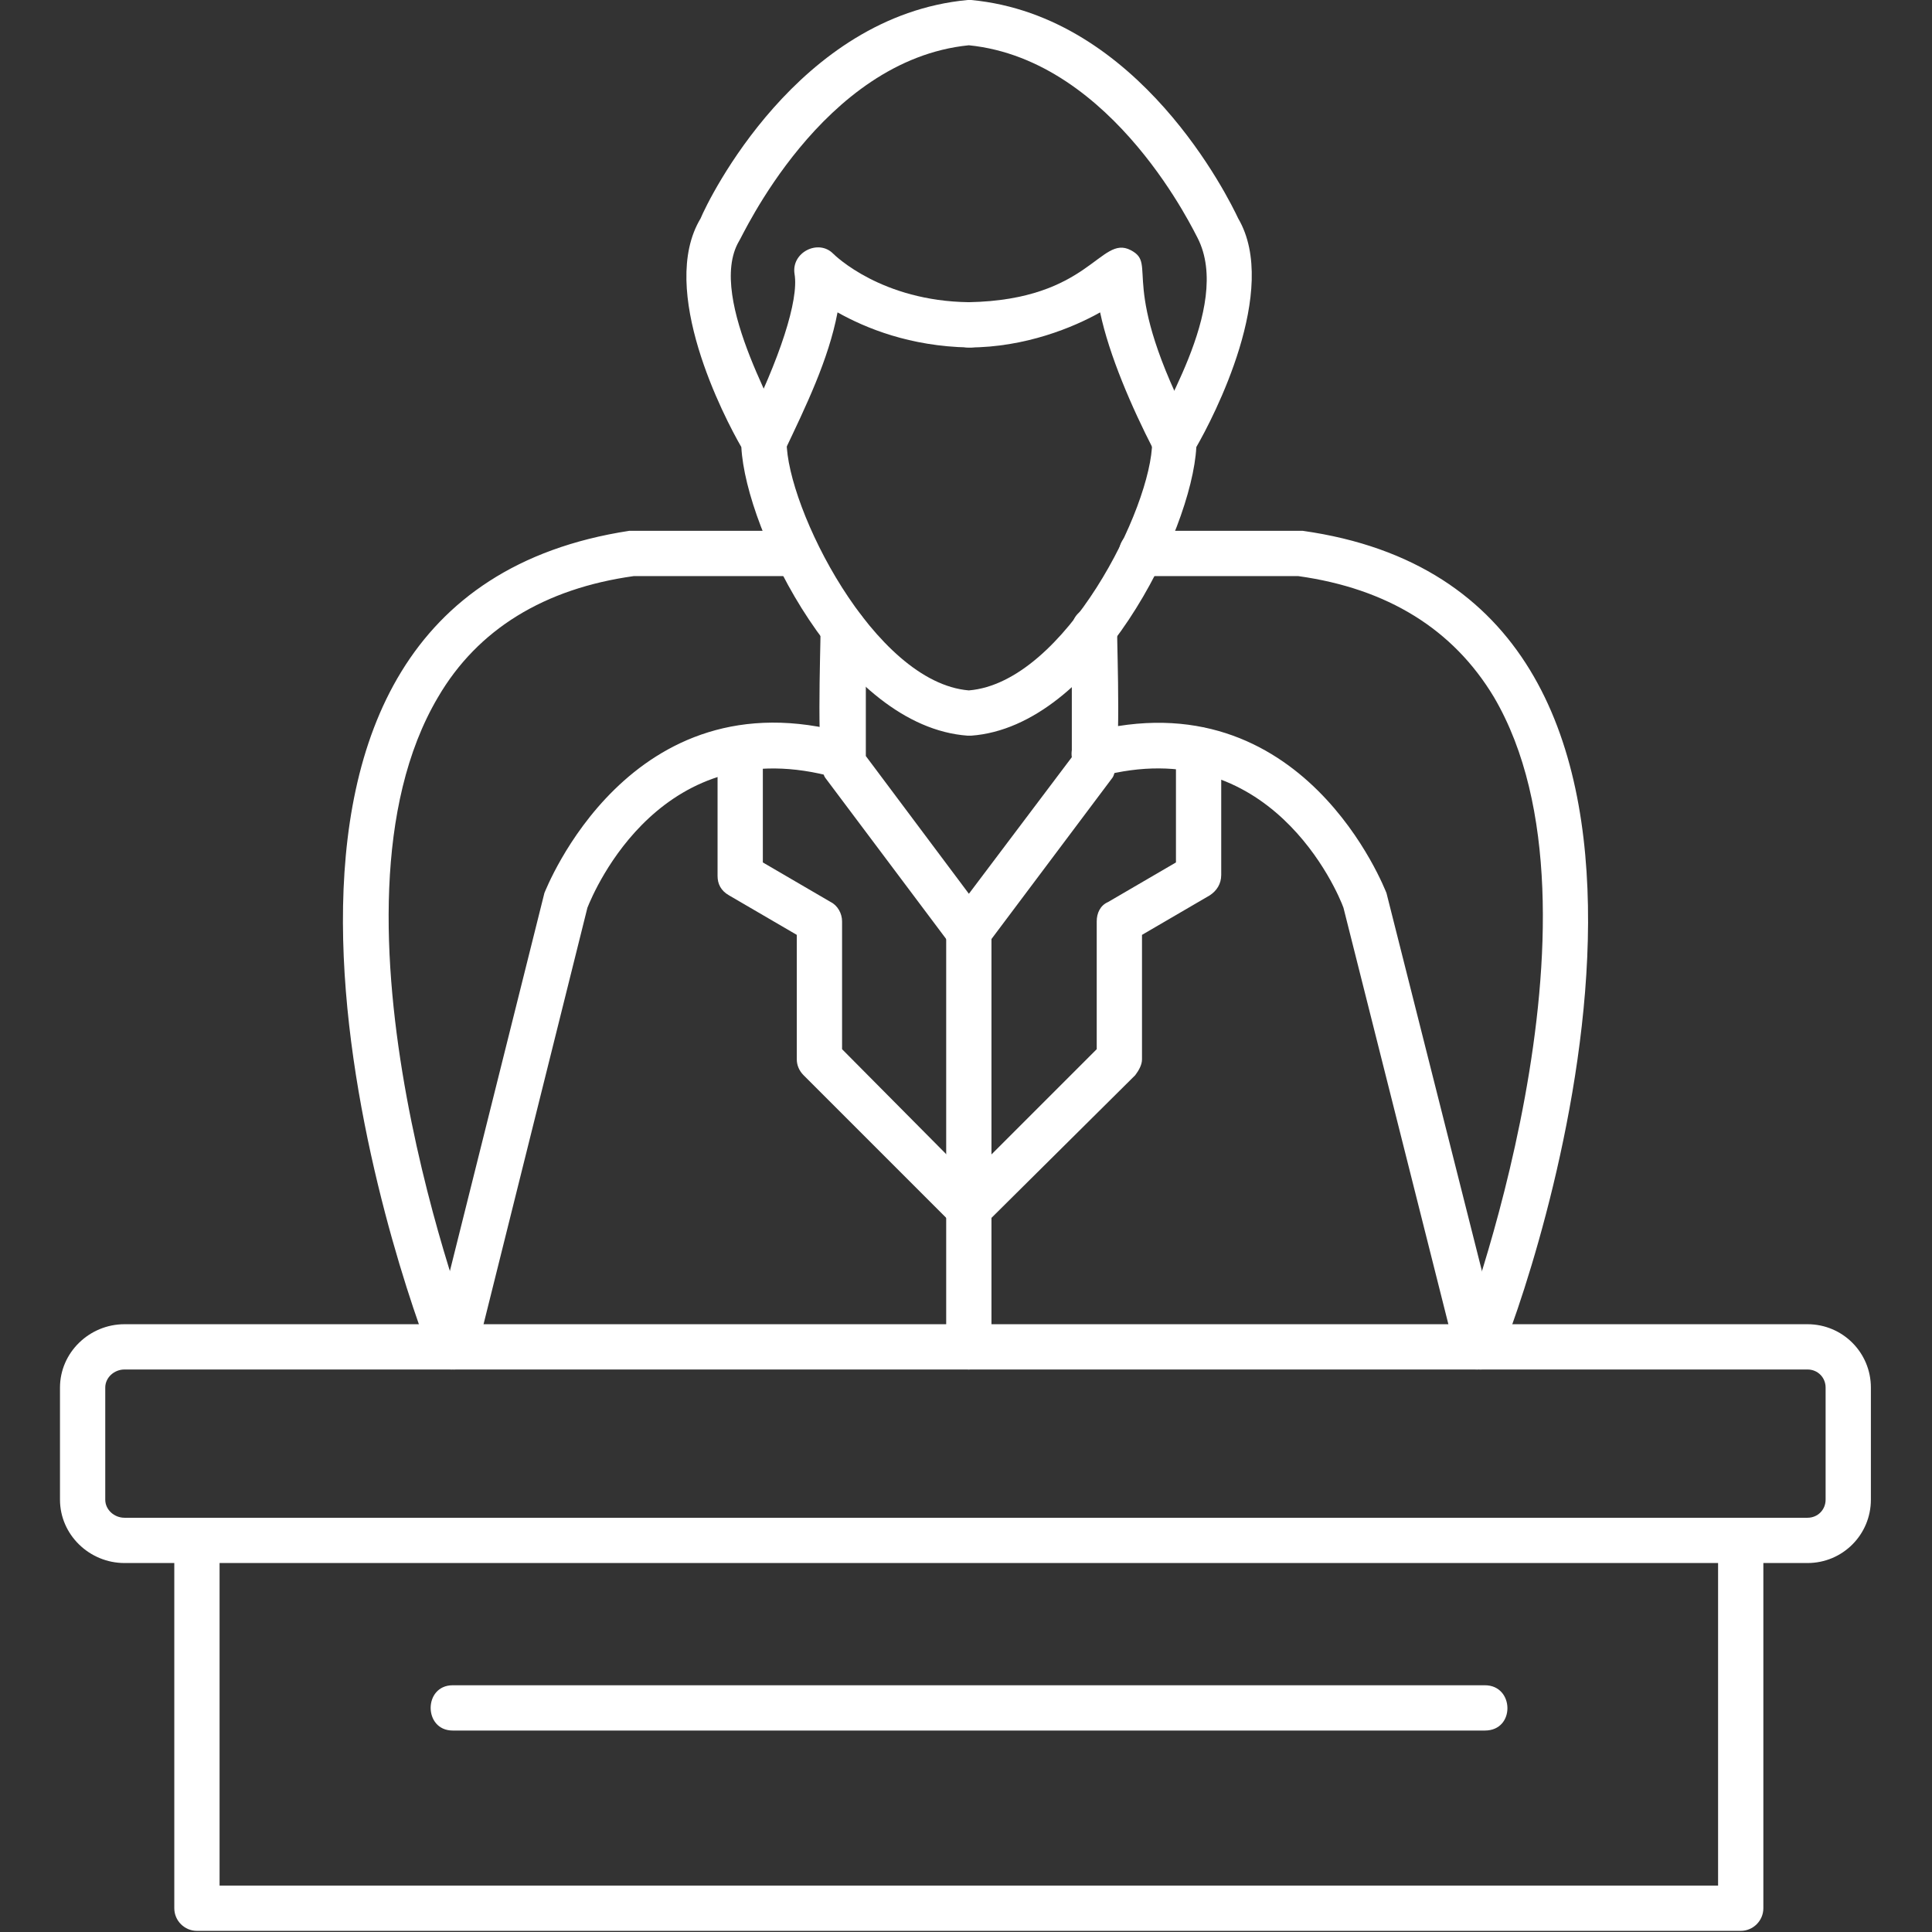
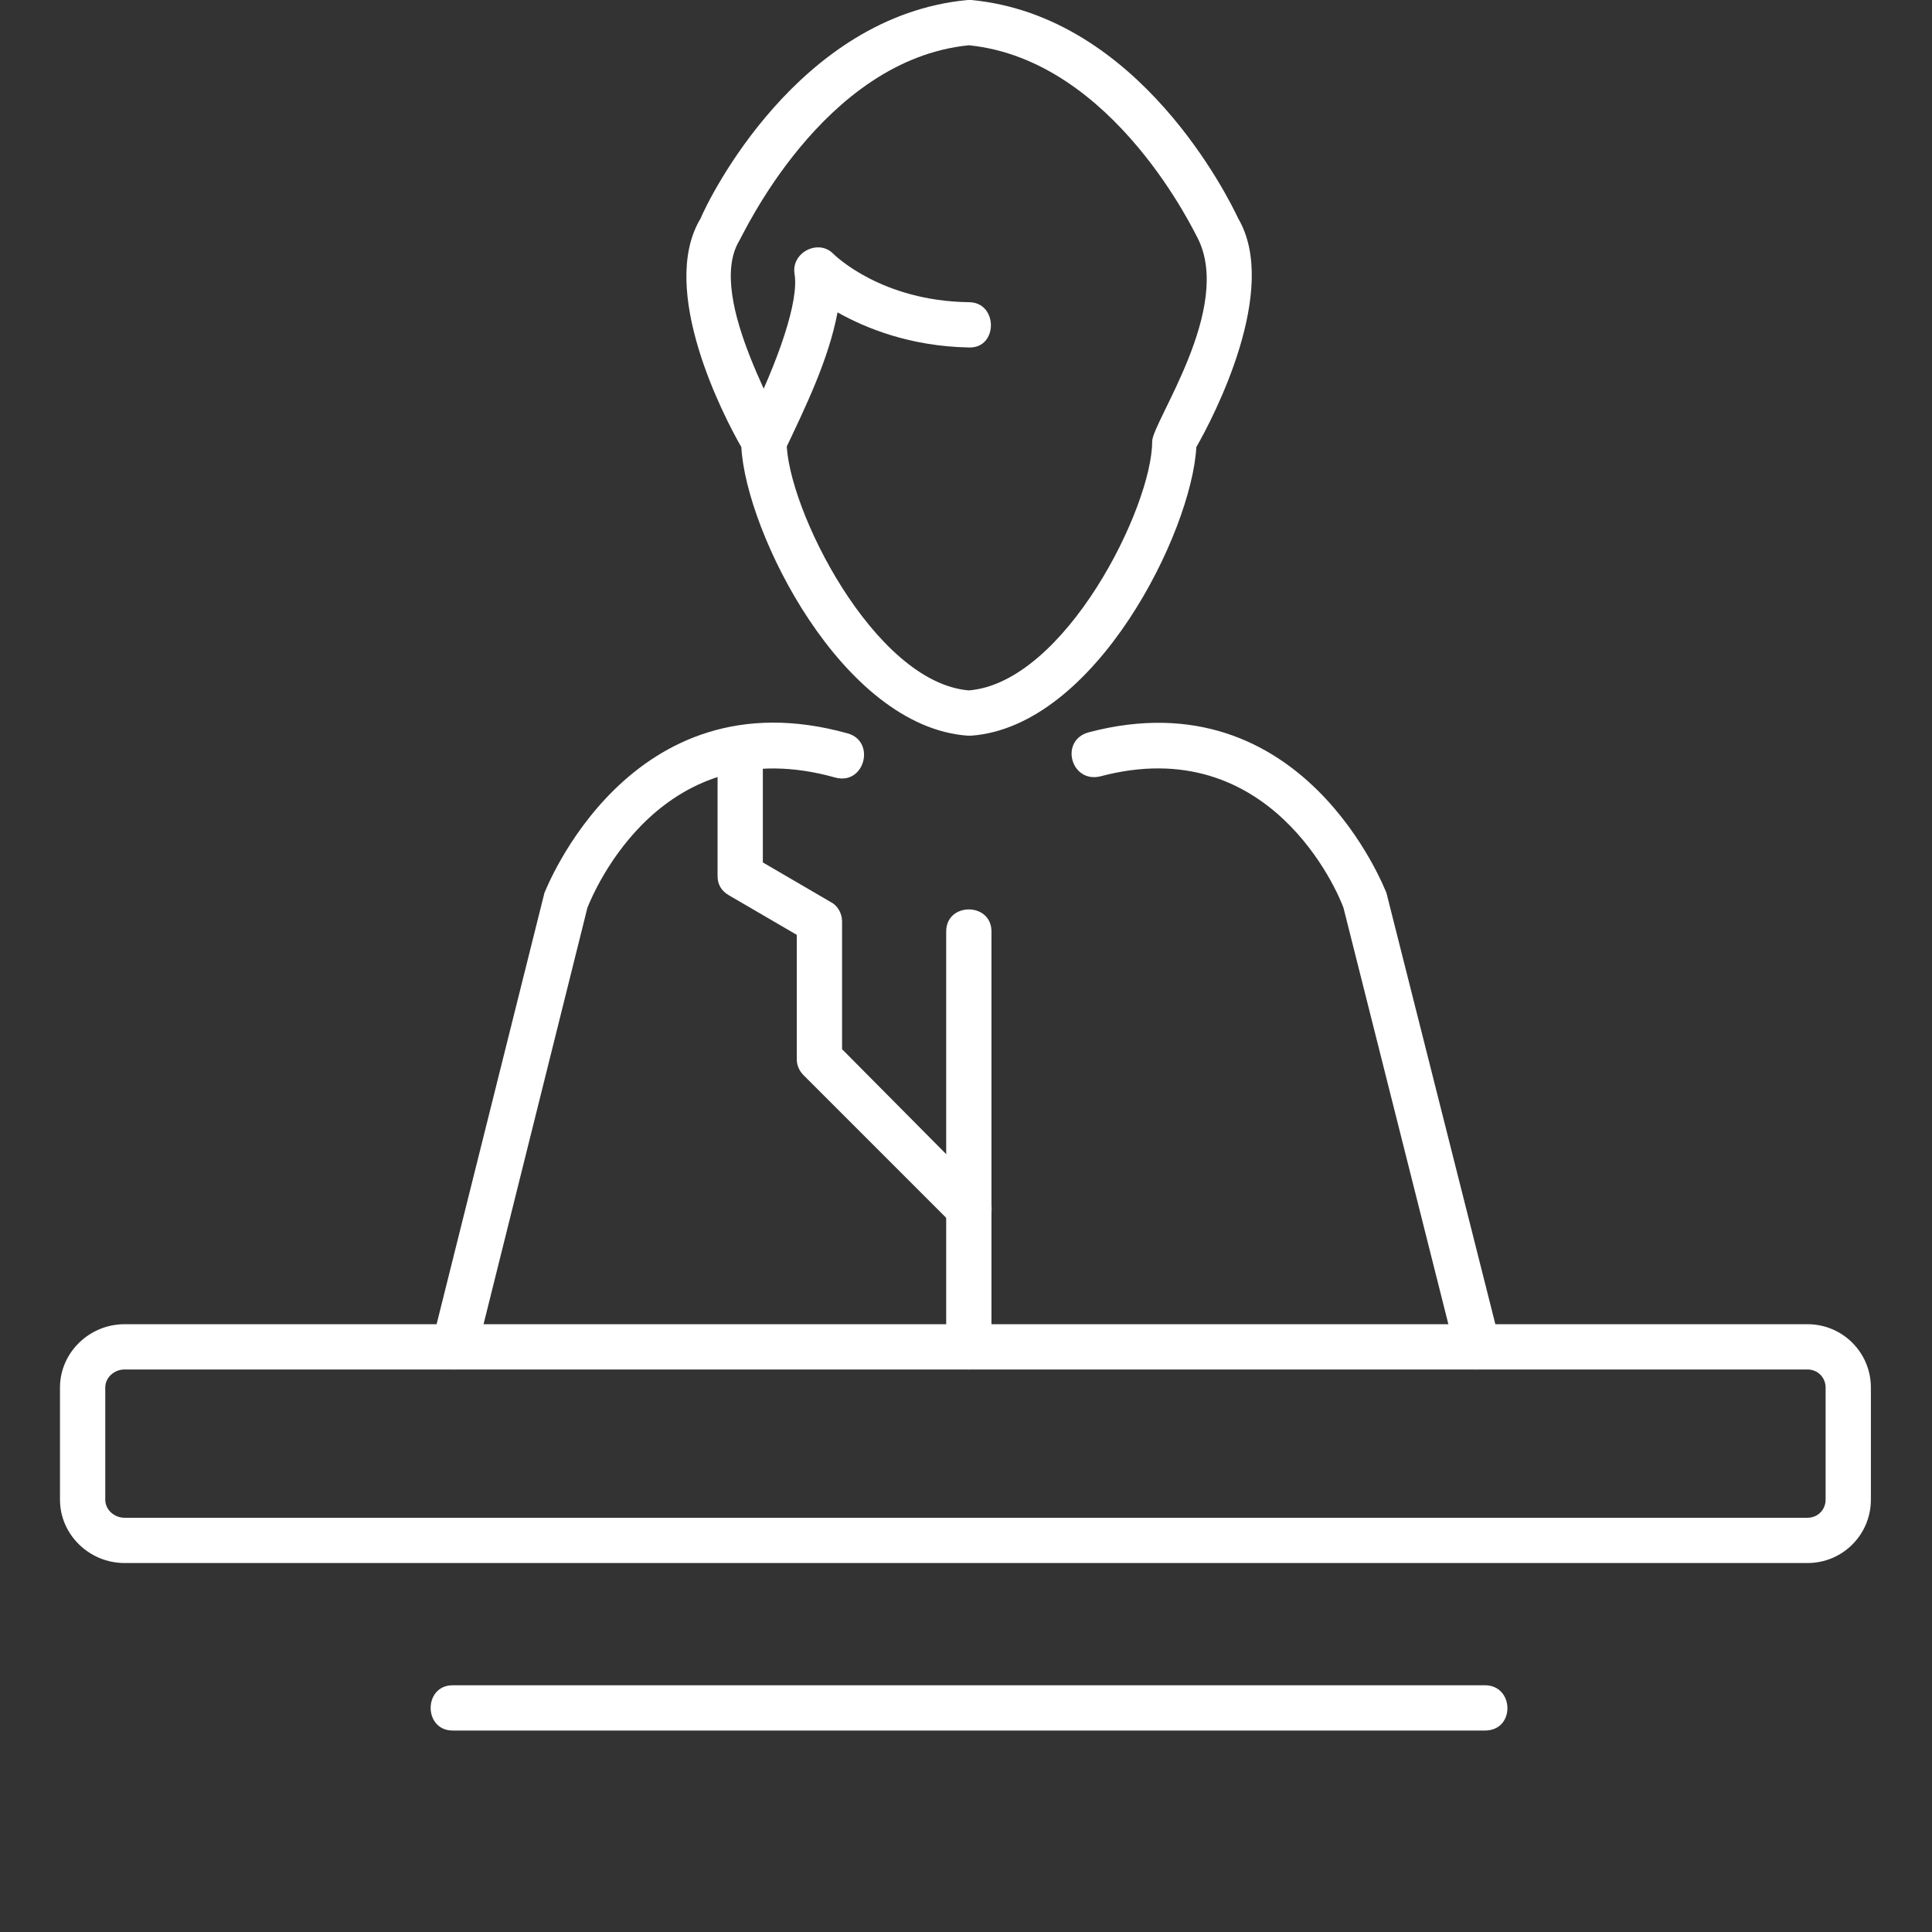
<svg xmlns="http://www.w3.org/2000/svg" version="1.1" width="512" height="512" x="0" y="0" viewBox="0 0 1707 1707" style="enable-background:new 0 0 512 512" xml:space="preserve" fill-rule="evenodd" class="">
  <rect x="0" y="0" width="1707" height="1707" fill="#333333" stroke="none" />
  <g>
    <path d="M401 1210c-13 0-22-13-19-25l99-396c1-2 75-195 268-141 25 7 15 46-11 39-153-43-213 100-219 115l-98 393c-2 9-11 15-20 15zM1305 1210c-9 0-17-6-19-15l-99-393c-5-14-65-156-215-116-26 6-36-32-10-39 190-50 262 140 263 142l100 396c2 12-6 25-20 25zM856 650h-1c-111-8-196-180-200-255-15-26-74-139-36-202 7-17 86-179 236-193h3c149 14 228 176 236 193 37 63-22 176-37 202-4 75-89 247-199 255h-2zm0-610C726 53 655 211 653 213c-30 51 42 163 42 177 0 58 77 213 161 220 85-7 162-162 162-220 0-17 72-118 40-180-1-1-73-157-202-170z" fill="#ffffff" opacity="1" data-original="#000000" class="" />
    <path d="M675 410c-14 0-26-14-17-31 31-62 48-114 44-137-3-19 21-31 34-18 2 2 43 42 120 43 26 0 26 41 0 40-52-1-91-17-116-31-8 42-28 83-47 123-4 7-11 11-18 11z" fill="#ffffff" opacity="1" data-original="#000000" class="" />
-     <path d="M1037 410c-9 0-14-5-18-13-19-37-39-83-47-121-23 13-66 31-116 31-26 0-26-39 0-40 107-2 116-60 143-46 25 13-13 28 56 160 7 13-3 29-18 29zM856 843c-6 0-12-3-16-8L729 687c-8-11-4-111-4-131 0-26 40-26 40 0v112l107 143c10 13 0 32-16 32z" fill="#ffffff" opacity="1" data-original="#000000" class="" />
-     <path d="M856 843c-16 0-26-19-16-32l107-142V556c0-26 40-26 40 0 0 20 4 120-4 131L872 835c-4 5-10 8-16 8zM856 1088c-18 0-26-22-14-34l127-127V814c0-7 3-14 10-17l60-35V662c0-26 40-26 40 0v111c0 8-4 14-10 18l-60 35v110c0 5-3 10-6 14l-133 132c-4 4-9 6-14 6z" fill="#ffffff" opacity="1" data-original="#000000" class="" />
    <path d="M856 1210c-11 0-20-9-20-20V823c0-26 40-26 40 0v367c0 11-9 20-20 20z" fill="#ffffff" opacity="1" data-original="#000000" class="" />
    <path d="M856 1088c-5 0-10-2-14-6L710 950c-4-4-6-9-6-14V826l-60-35c-7-4-10-10-10-17V662c0-26 40-26 40 0v100l60 35c6 3 10 10 10 17v113l126 127c13 12 4 34-14 34zM1597 1381H110c-31 0-57-25-57-56v-99c0-31 26-56 57-56h1487c31 0 56 25 56 56v99c0 31-25 56-56 56zM110 1210c-9 0-17 7-17 16v99c0 9 8 16 17 16h1487c9 0 16-7 16-16v-99c0-9-7-16-16-16z" fill="#ffffff" opacity="1" data-original="#000000" class="" />
-     <path d="M1538 1706H174c-11 0-20-9-20-20v-325c0-26 40-26 40 0v305h1324v-305c0-26 40-26 40 0v325c0 11-9 20-20 20zM399 1210c-8 0-16-5-19-13-42-108-222-667 176-728h148c26 0 26 40 0 40H560c-79 11-138 47-173 107-113 191 29 563 31 567 5 13-5 27-19 27zm909 0c-14 0-24-14-19-27 2-4 143-376 31-567-36-60-94-96-173-107h-139c-26 0-26-40 0-40h143c397 56 217 625 175 728-3 8-10 13-18 13z" fill="#ffffff" opacity="1" data-original="#000000" class="" />
    <path d="M1312 1529H400c-26 0-26-40 0-40h912c26 0 27 40 0 40z" fill="#ffffff" opacity="1" data-original="#000000" class="" />
  </g>
</svg>